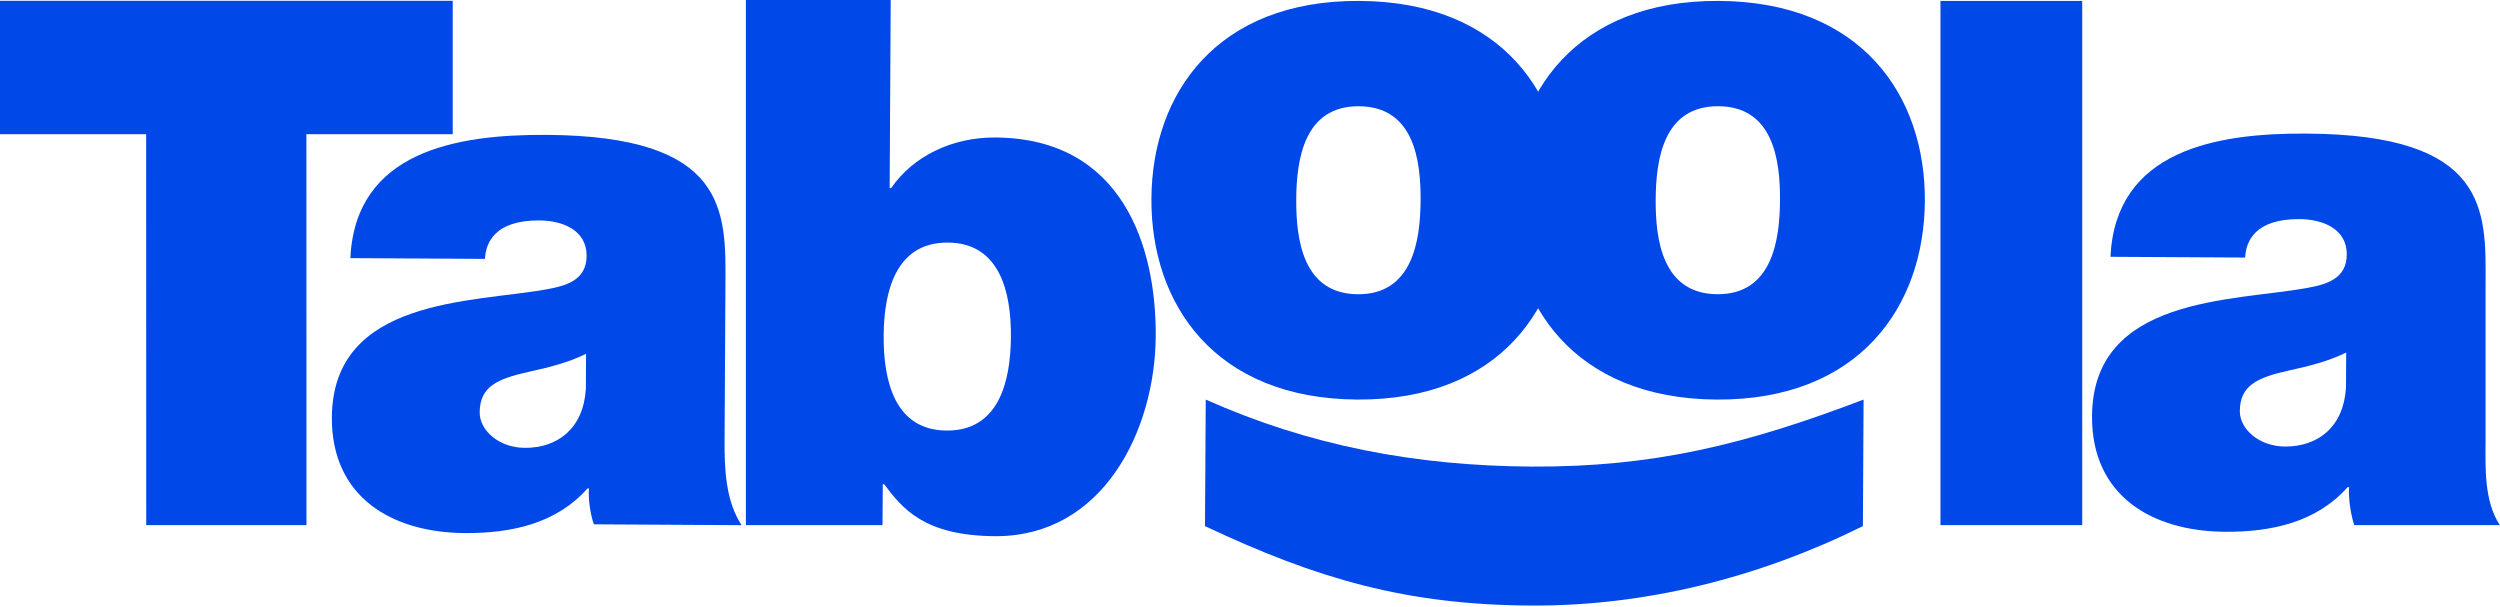
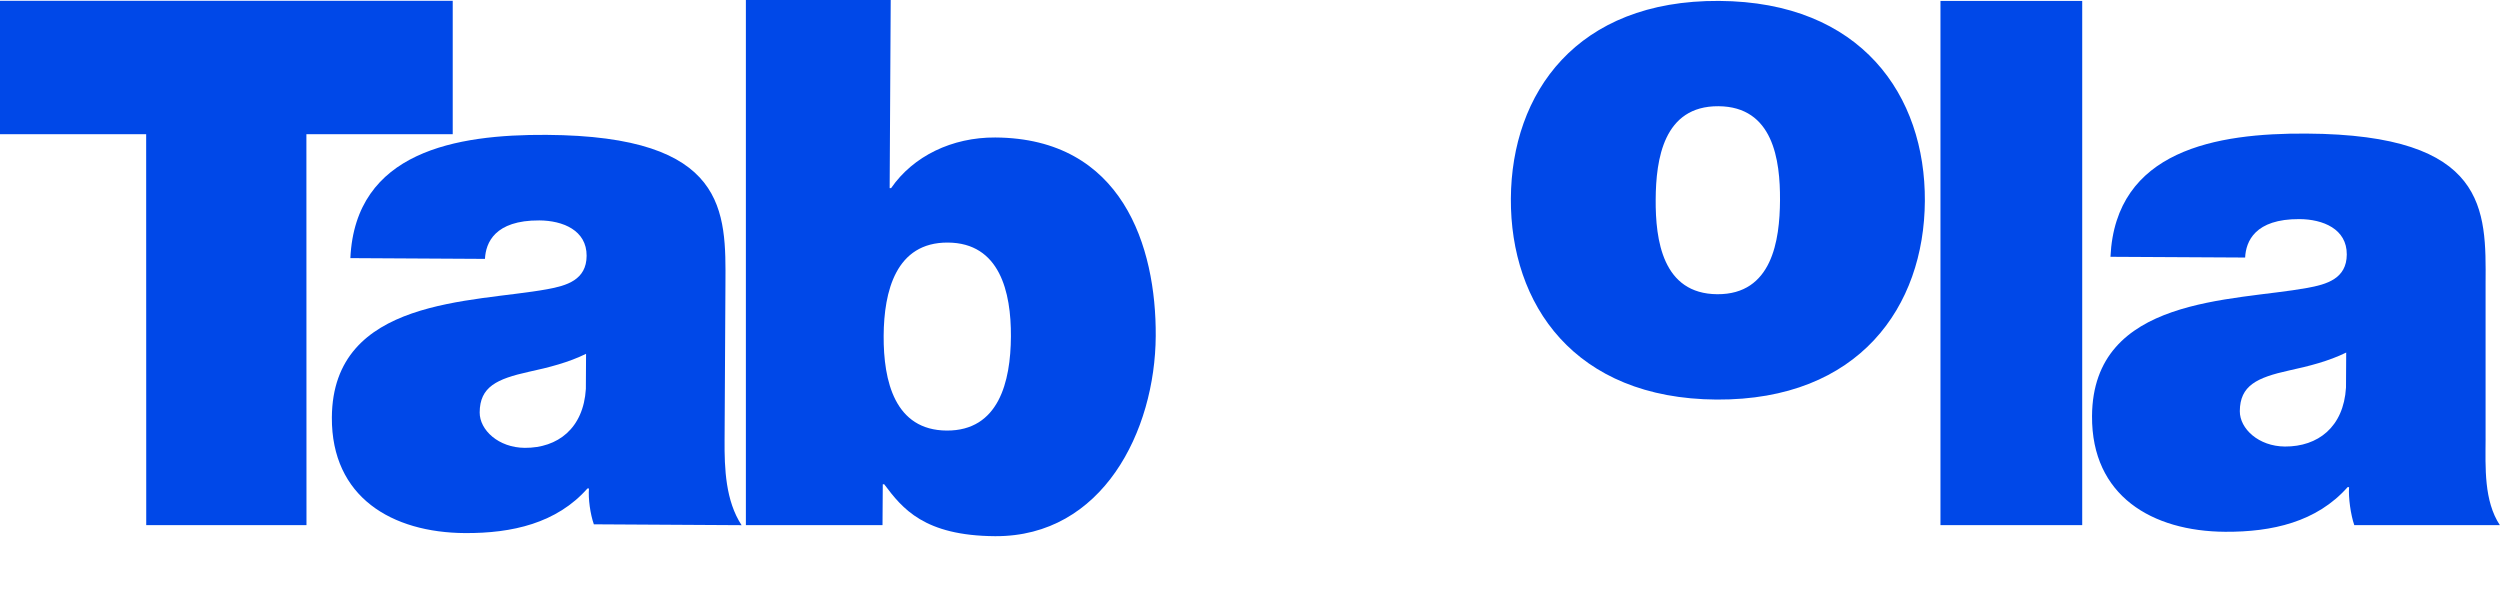
<svg xmlns="http://www.w3.org/2000/svg" width="490" height="119" viewBox="0 0 490 119" fill="none">
  <path d="M28.648 26.306H0V0.162H88.734V26.308H60.055L60.07 102.928H28.662L28.648 26.306Z" fill="#0048E8" />
  <path d="M114.867 69.348C111.418 71.051 107.537 72.033 103.669 72.869C97.35 74.271 94.042 75.824 94.017 80.837C94 84.284 97.703 87.745 102.861 87.778C109.31 87.812 114.349 83.975 114.829 76.232L114.867 69.348ZM142.017 86.285C141.978 91.875 142.23 98.187 145.353 102.935L116.394 102.766C115.69 100.756 115.272 97.738 115.437 95.736H115.146C109.092 102.581 100.333 104.534 91.152 104.483C76.819 104.398 64.962 97.451 65.045 81.823C65.185 58.309 92.711 59.331 107.201 56.697C111.076 55.998 114.95 54.873 114.978 50.145C115.009 45.126 110.295 43.228 105.707 43.202C96.962 43.16 95.208 47.59 95.053 50.741L68.673 50.591C69.649 29.664 89.452 26.335 107.091 26.435C142.644 26.644 142.275 41.411 142.186 55.747L142.017 86.285Z" fill="#0048E8" />
  <path d="M185.772 47.544C175.596 47.487 173.246 57.08 173.196 65.817C173.144 74.704 175.384 84.332 185.558 84.39C195.74 84.443 198.09 74.855 198.14 65.961C198.193 57.22 195.952 47.596 185.772 47.544ZM146.196 0H174.579L174.373 36.871H174.657C178.991 30.589 186.611 26.902 195.072 26.948C220.01 27.096 226.628 48.351 226.524 65.845C226.414 84.48 216.114 105.207 195.045 105.091C181.138 105.006 176.868 99.677 173.309 94.922H173.024L172.972 102.928H146.192V0H146.196Z" fill="#0048E8" />
-   <path d="M266.359 20.825C255.602 20.76 254.108 31.221 254.061 39.101C254.018 46.984 255.388 57.606 266.14 57.673C276.891 57.73 278.391 47.136 278.439 39.243C278.484 31.357 277.113 20.885 266.361 20.827M266.023 78.311C238.064 78.15 225.553 59.58 225.679 38.934C225.8 18.286 238.518 0.013 266.475 0.181C294.434 0.336 306.944 18.759 306.822 39.406C306.698 60.048 293.981 78.472 266.023 78.311Z" fill="#0048E8" />
  <path d="M336.804 20.82C326.053 20.755 324.559 31.216 324.513 39.101C324.461 46.986 325.833 57.601 336.59 57.666C347.332 57.732 348.836 47.13 348.882 39.243C348.927 31.357 347.553 20.879 336.804 20.82ZM336.467 78.315C308.515 78.147 296.006 59.577 296.13 38.933C296.245 18.291 308.967 0.012 336.923 0.18C364.878 0.342 377.391 18.765 377.273 39.405C377.149 60.053 364.426 78.472 336.467 78.315Z" fill="#0048E8" />
  <path d="M380.332 0.181H408.114V102.926H380.332V0.181Z" fill="#0048E8" />
  <path d="M459.854 69.1C456.405 70.795 452.524 71.778 448.661 72.612C442.33 74.015 439.035 75.574 439.004 80.587C438.985 84.029 442.691 87.489 447.848 87.52C454.304 87.553 459.341 83.719 459.815 75.974L459.855 69.099L459.854 69.1ZM487.176 86.026C487.151 91.618 486.838 98.179 489.971 102.926H461.439C460.74 100.912 460.26 97.483 460.42 95.485L460.131 95.48C454.074 102.321 445.323 104.282 436.144 104.23C421.801 104.139 409.945 97.191 410.037 81.563C410.177 58.049 437.69 59.078 452.188 56.439C456.062 55.74 459.944 54.614 459.968 49.884C460.002 44.864 455.287 42.97 450.692 42.944C441.945 42.9 440.2 47.33 440.046 50.478L413.652 50.333C414.636 29.403 434.444 26.072 452.077 26.183C487.63 26.383 487.261 41.151 487.174 55.486V86.023L487.176 86.026Z" fill="#0048E8" />
-   <path d="M236.325 78.316C256.481 87.319 277.396 91.318 300.185 91.449C324.125 91.589 342.279 87.069 365.262 78.316L365.128 103.117C344.558 113.317 322.252 118.818 300.023 118.689C275.799 118.545 258.339 113.57 236.177 103.117L236.325 78.316Z" fill="#0048E8" />
</svg>